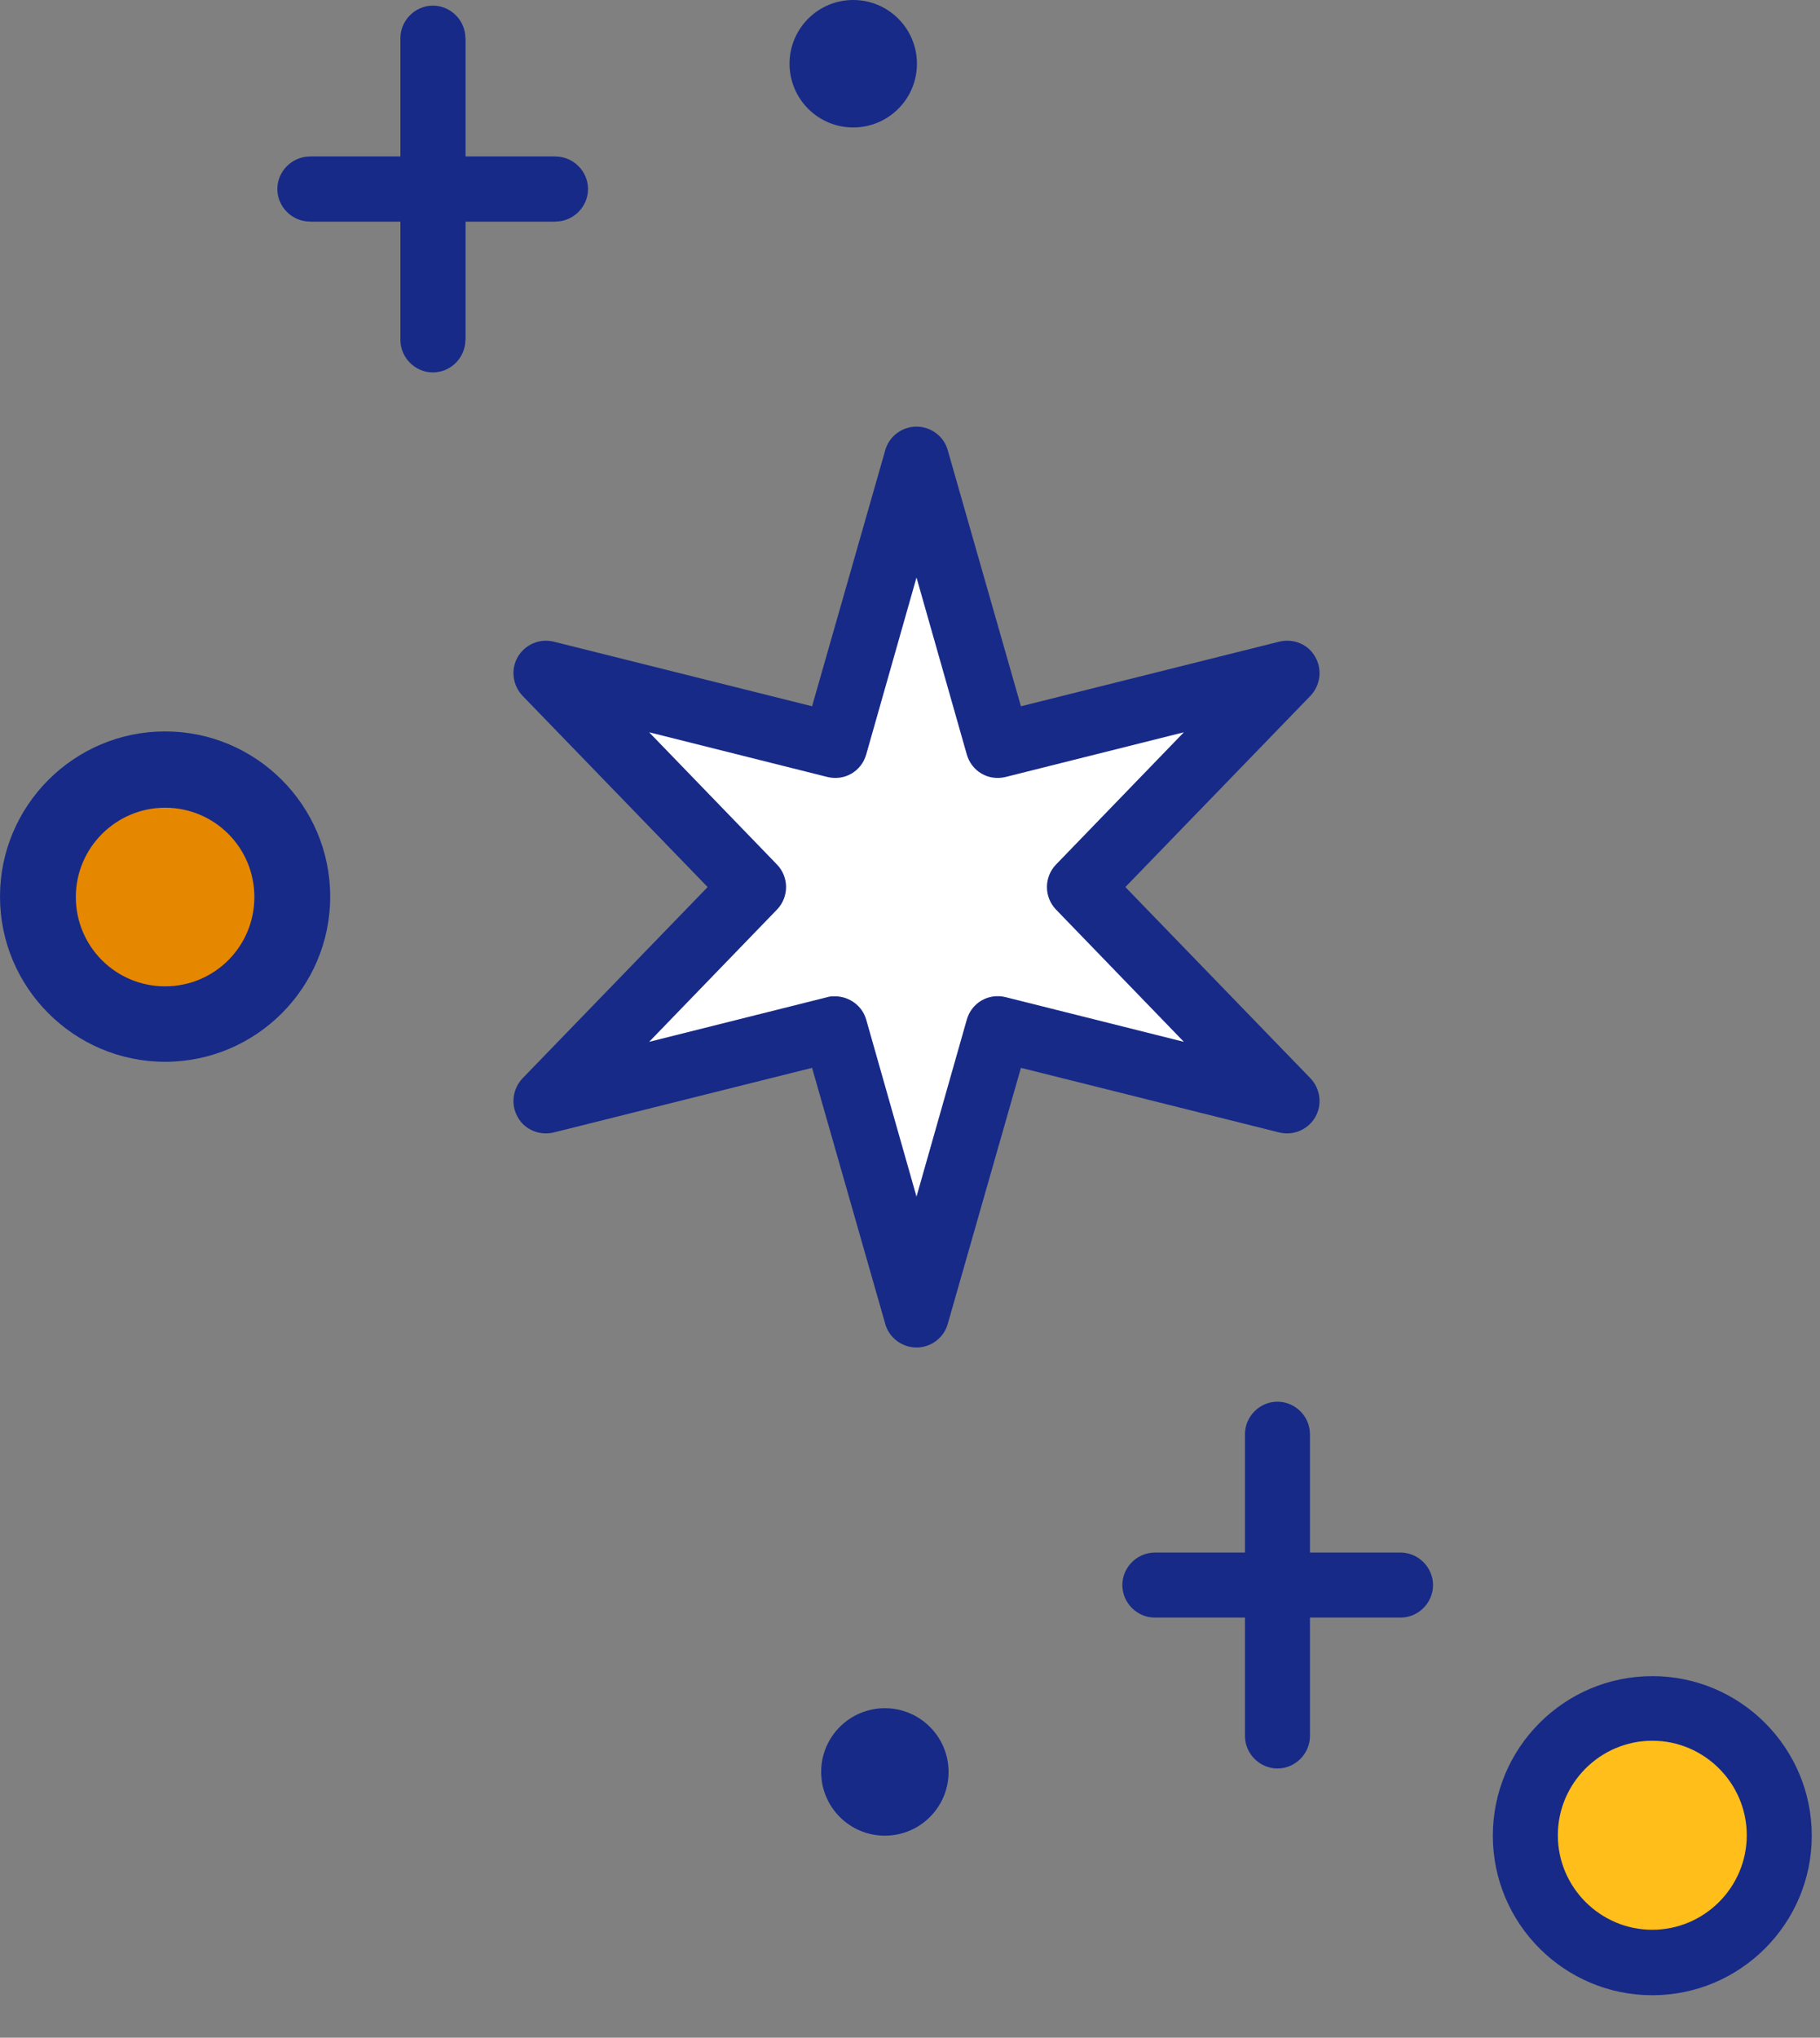
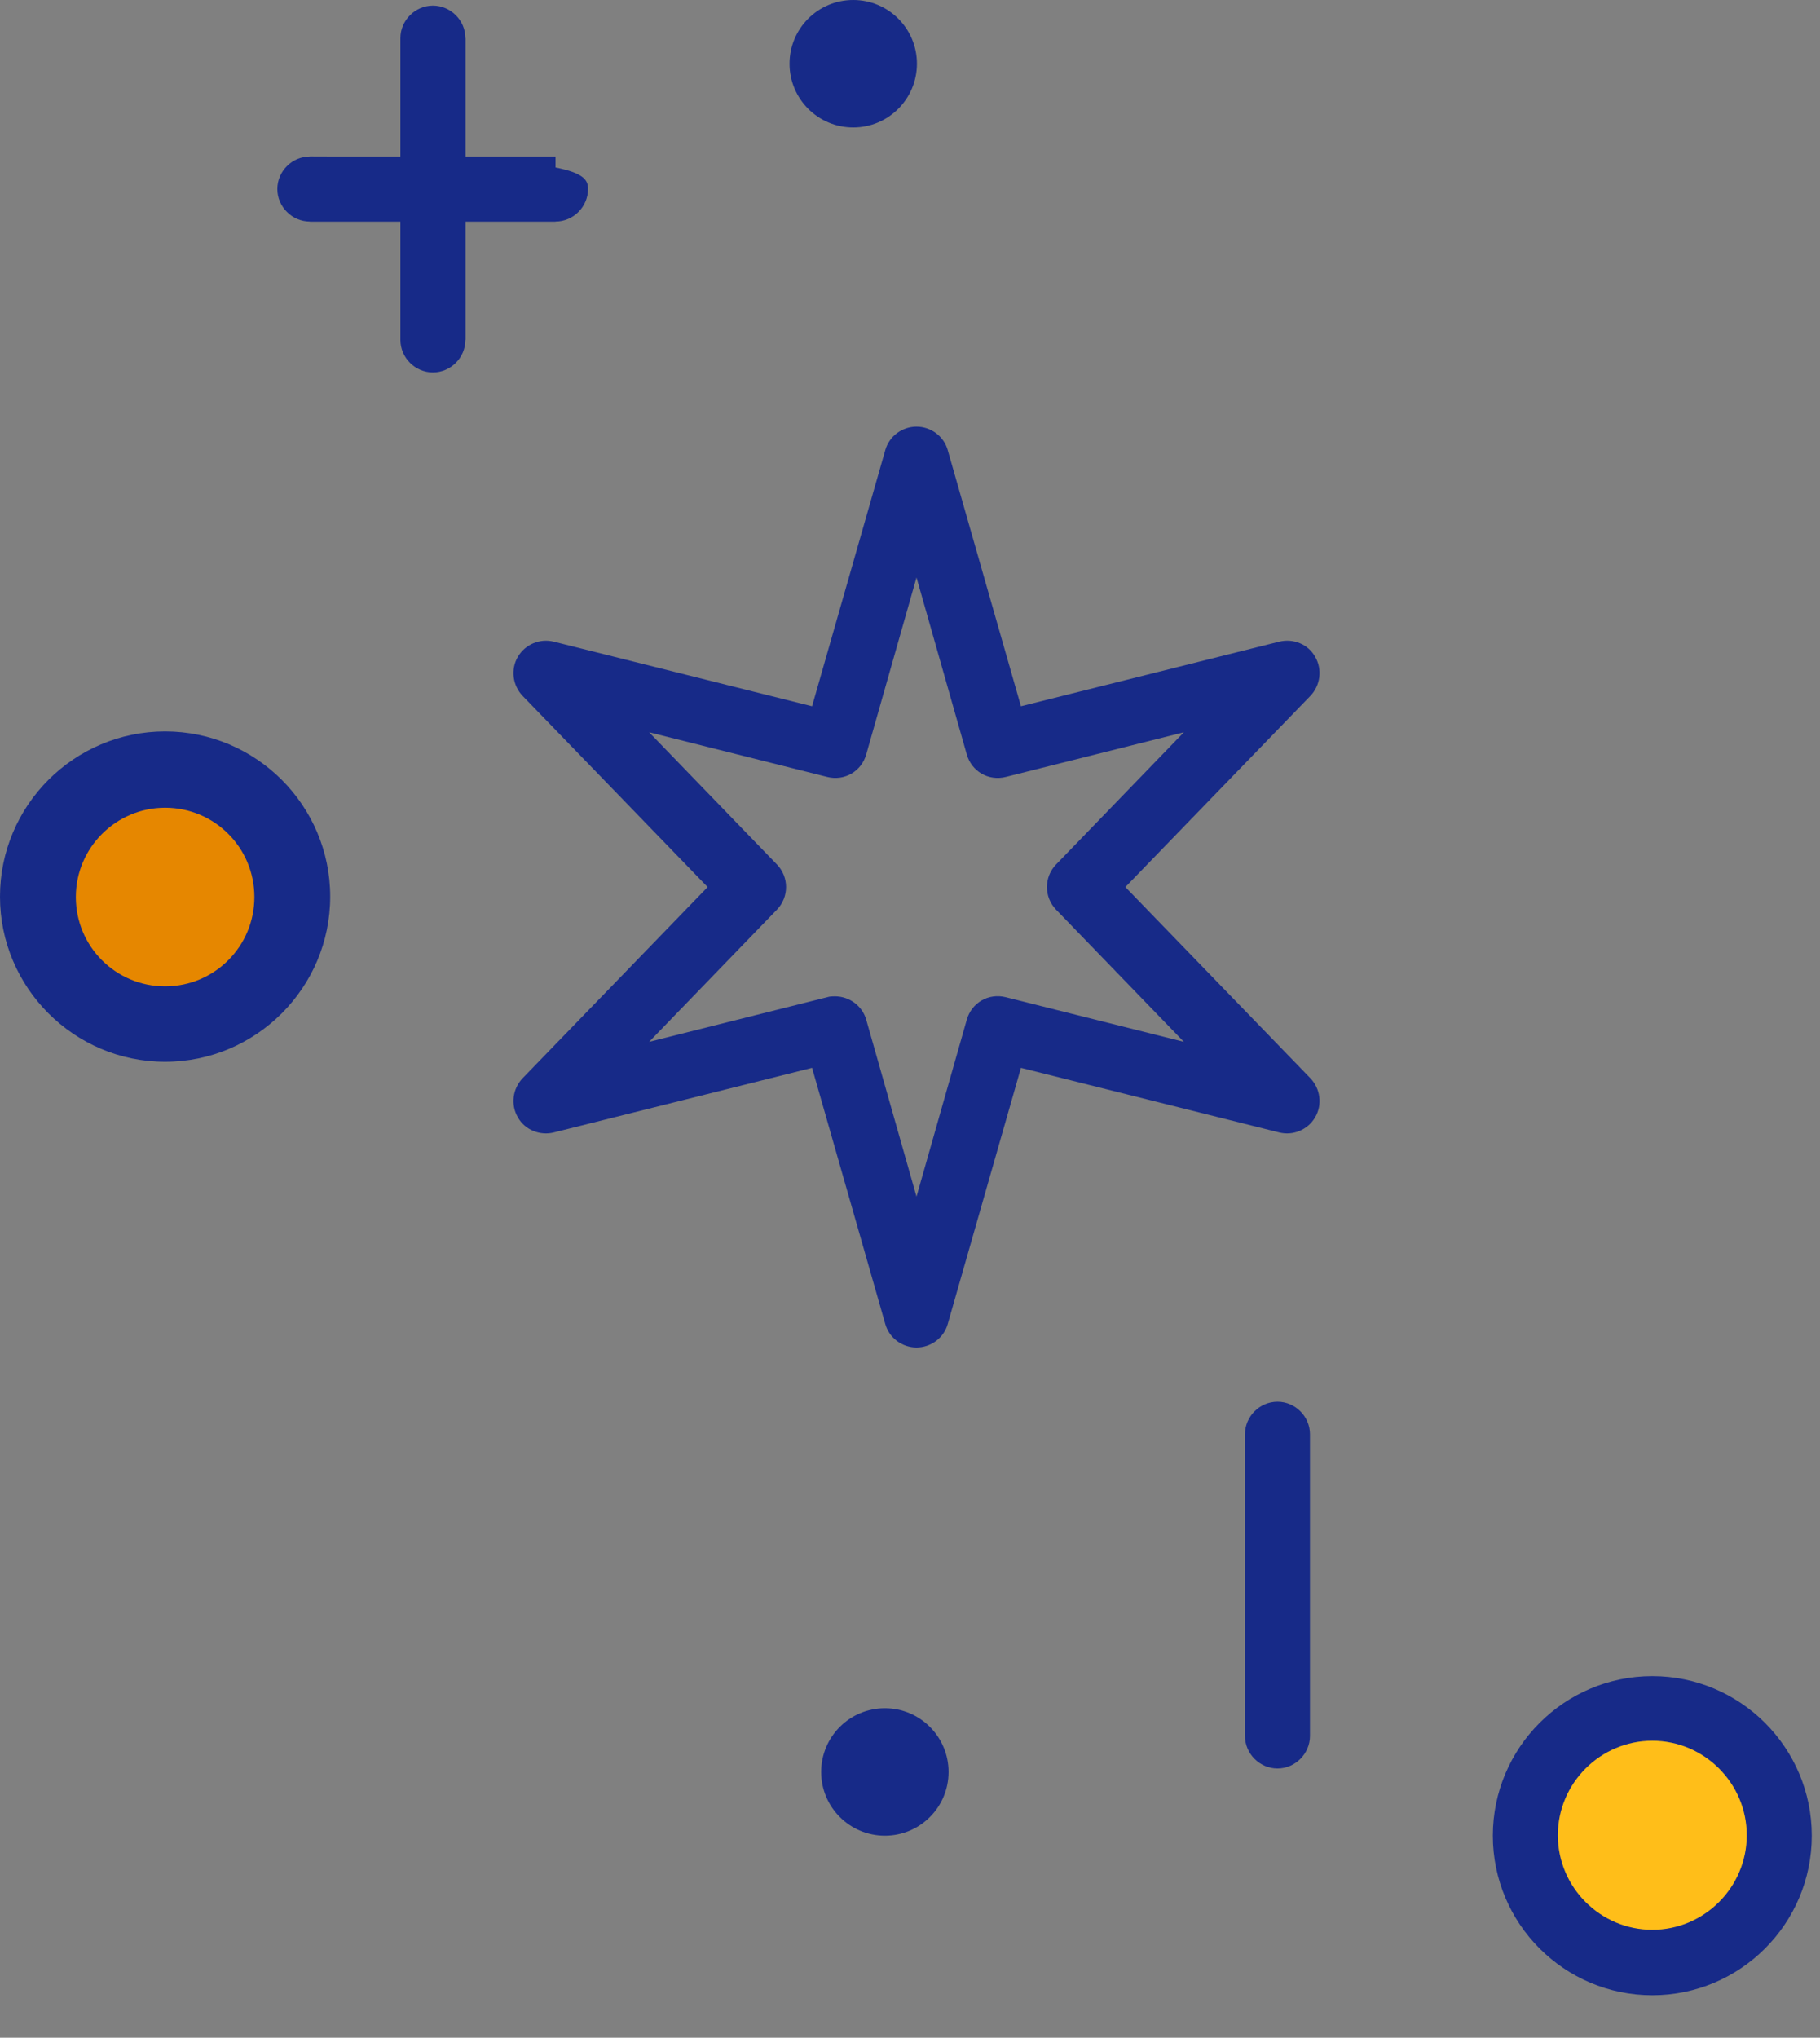
<svg xmlns="http://www.w3.org/2000/svg" width="42" height="47" viewBox="0 0 42 47" fill="none">
  <rect x="0" y="0" width="42" height="47" fill="#808080" stroke="none" />
  <path d="M12.82 3.61H7.15V5.11H12.82V3.61Z" fill="#172A88" />
  <path d="M10.74 0.88H9.24V7.84H10.74V0.88Z" fill="#172A88" />
-   <path d="M12.82 5.11H7.15C6.74 5.11 6.4 4.77 6.4 4.36C6.4 3.95 6.74 3.61 7.15 3.61H12.82C13.23 3.61 13.57 3.95 13.57 4.36C13.57 4.77 13.23 5.11 12.82 5.11Z" fill="#172A88" />
+   <path d="M12.82 5.11H7.15C6.74 5.11 6.4 4.77 6.4 4.36C6.4 3.95 6.74 3.61 7.15 3.61C13.23 3.61 13.57 3.95 13.57 4.36C13.57 4.77 13.23 5.11 12.82 5.11Z" fill="#172A88" />
  <path d="M9.99 8.59C9.58 8.59 9.24 8.25 9.24 7.84V0.88C9.24 0.47 9.58 0.13 9.99 0.13C10.4 0.13 10.74 0.47 10.74 0.88V7.84C10.74 8.25 10.4 8.59 9.99 8.59Z" fill="#172A88" />
-   <path d="M32.32 37.31H26.65C26.24 37.31 25.9 36.97 25.9 36.56C25.9 36.15 26.24 35.81 26.65 35.81H32.32C32.73 35.81 33.07 36.15 33.07 36.56C33.07 36.97 32.73 37.31 32.32 37.31Z" fill="#172A88" />
  <path d="M29.48 40.79C29.07 40.79 28.73 40.45 28.73 40.04V33.08C28.73 32.67 29.07 32.33 29.48 32.33C29.89 32.33 30.23 32.67 30.23 33.08V40.04C30.23 40.45 29.89 40.79 29.48 40.79Z" fill="#172A88" />
  <path d="M3.81 23.61C5.428 23.61 6.74 22.298 6.74 20.68C6.74 19.062 5.428 17.75 3.81 17.75C2.192 17.75 0.88 19.062 0.88 20.68C0.88 22.298 2.192 23.61 3.81 23.61Z" fill="#E68700" />
  <path d="M3.81 24.49C1.71 24.49 0 22.78 0 20.68C0 18.58 1.71 16.87 3.81 16.87C5.91 16.87 7.62 18.58 7.62 20.68C7.62 22.78 5.91 24.49 3.81 24.49ZM3.81 18.63C2.68 18.63 1.75 19.55 1.75 20.69C1.75 21.83 2.67 22.75 3.81 22.75C4.95 22.75 5.87 21.83 5.87 20.69C5.87 19.55 4.95 18.63 3.81 18.63Z" fill="#172A88" />
  <path d="M38.13 45.26C39.748 45.26 41.06 43.949 41.06 42.33C41.06 40.712 39.748 39.4 38.13 39.4C36.512 39.4 35.2 40.712 35.2 42.33C35.2 43.949 36.512 45.26 38.13 45.26Z" fill="#FFBE19" />
  <path d="M38.13 46.02C36.1 46.02 34.45 44.37 34.45 42.34C34.45 40.31 36.1 38.66 38.13 38.66C40.16 38.66 41.81 40.31 41.81 42.34C41.81 44.37 40.16 46.02 38.13 46.02ZM38.13 40.15C36.93 40.15 35.95 41.13 35.95 42.33C35.95 43.53 36.93 44.51 38.13 44.51C39.33 44.51 40.31 43.53 40.31 42.33C40.31 41.13 39.33 40.15 38.13 40.15Z" fill="#172A88" />
  <path d="M19.69 2.94C20.502 2.94 21.16 2.282 21.16 1.47C21.16 0.658 20.502 0 19.69 0C18.878 0 18.22 0.658 18.22 1.47C18.22 2.282 18.878 2.94 19.69 2.94Z" fill="#172A88" />
  <path d="M20.42 42.34C21.232 42.34 21.89 41.682 21.89 40.87C21.89 40.058 21.232 39.4 20.42 39.4C19.608 39.4 18.95 40.058 18.95 40.87C18.95 41.682 19.608 42.34 20.42 42.34Z" fill="#172A88" />
-   <path d="M21.15 10.59L23.04 17.2L29.7 15.52L24.92 20.46L29.7 25.4L23.04 23.73L21.15 30.33L19.27 23.73L12.6 25.4L17.38 20.46L12.6 15.52L19.27 17.2L21.15 10.59Z" fill="white" />
  <path d="M21.15 31.08C20.82 31.08 20.52 30.86 20.43 30.54L18.74 24.63L12.78 26.12C12.46 26.2 12.11 26.06 11.95 25.77C11.78 25.48 11.83 25.11 12.06 24.87L16.33 20.46L12.06 16.05C11.83 15.81 11.78 15.44 11.95 15.15C12.12 14.86 12.46 14.72 12.78 14.8L18.74 16.29L20.43 10.38C20.52 10.06 20.82 9.84 21.15 9.84C21.48 9.84 21.78 10.06 21.87 10.38L23.56 16.29L29.52 14.8C29.85 14.72 30.19 14.86 30.35 15.15C30.52 15.44 30.47 15.81 30.24 16.05L25.97 20.46L30.24 24.87C30.47 25.11 30.52 25.48 30.35 25.77C30.18 26.06 29.84 26.2 29.52 26.12L23.56 24.63L21.87 30.54C21.78 30.86 21.48 31.08 21.15 31.08ZM19.27 22.98C19.6 22.98 19.9 23.2 19.99 23.52L21.15 27.6L22.31 23.52C22.42 23.13 22.81 22.9 23.21 23L27.32 24.03L24.37 20.98C24.09 20.69 24.09 20.23 24.37 19.94L27.32 16.89L23.21 17.92C22.81 18.02 22.42 17.79 22.31 17.4L21.15 13.32L19.99 17.4C19.88 17.79 19.49 18.02 19.09 17.92L14.98 16.89L17.93 19.94C18.21 20.23 18.21 20.69 17.93 20.98L14.98 24.03L19.09 23C19.15 22.98 19.21 22.98 19.27 22.98Z" fill="#172A88" />
</svg>